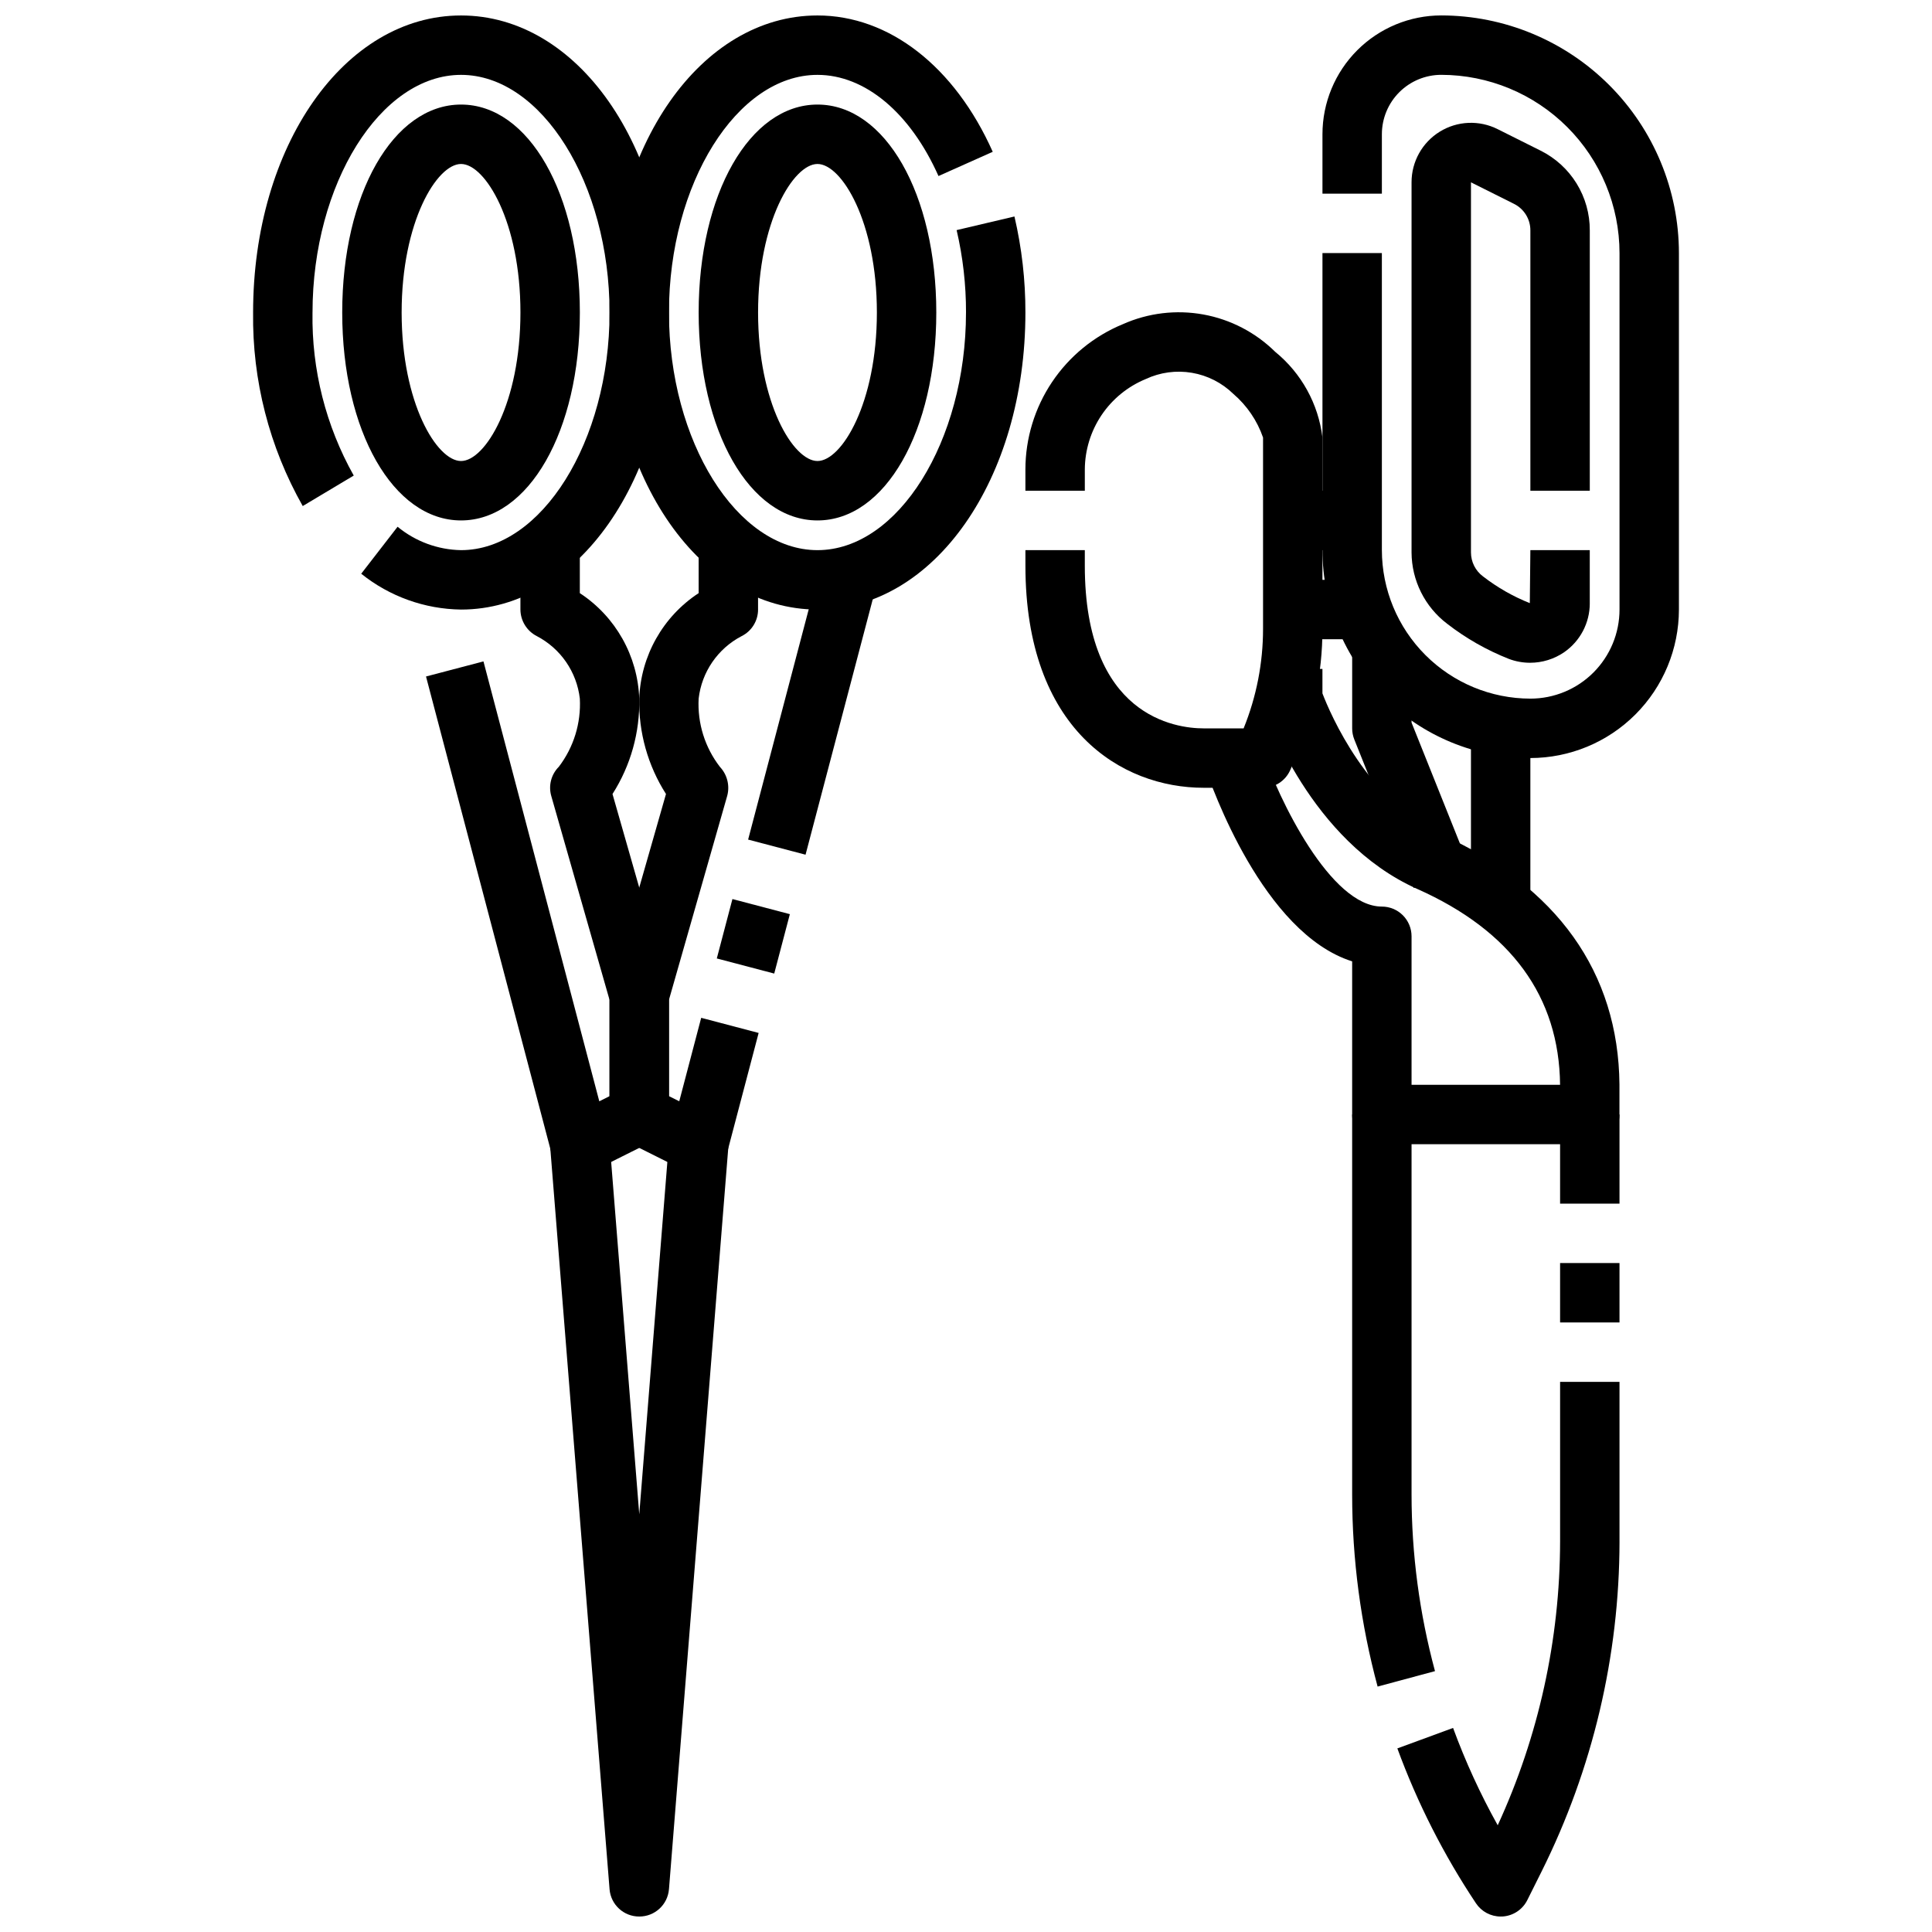
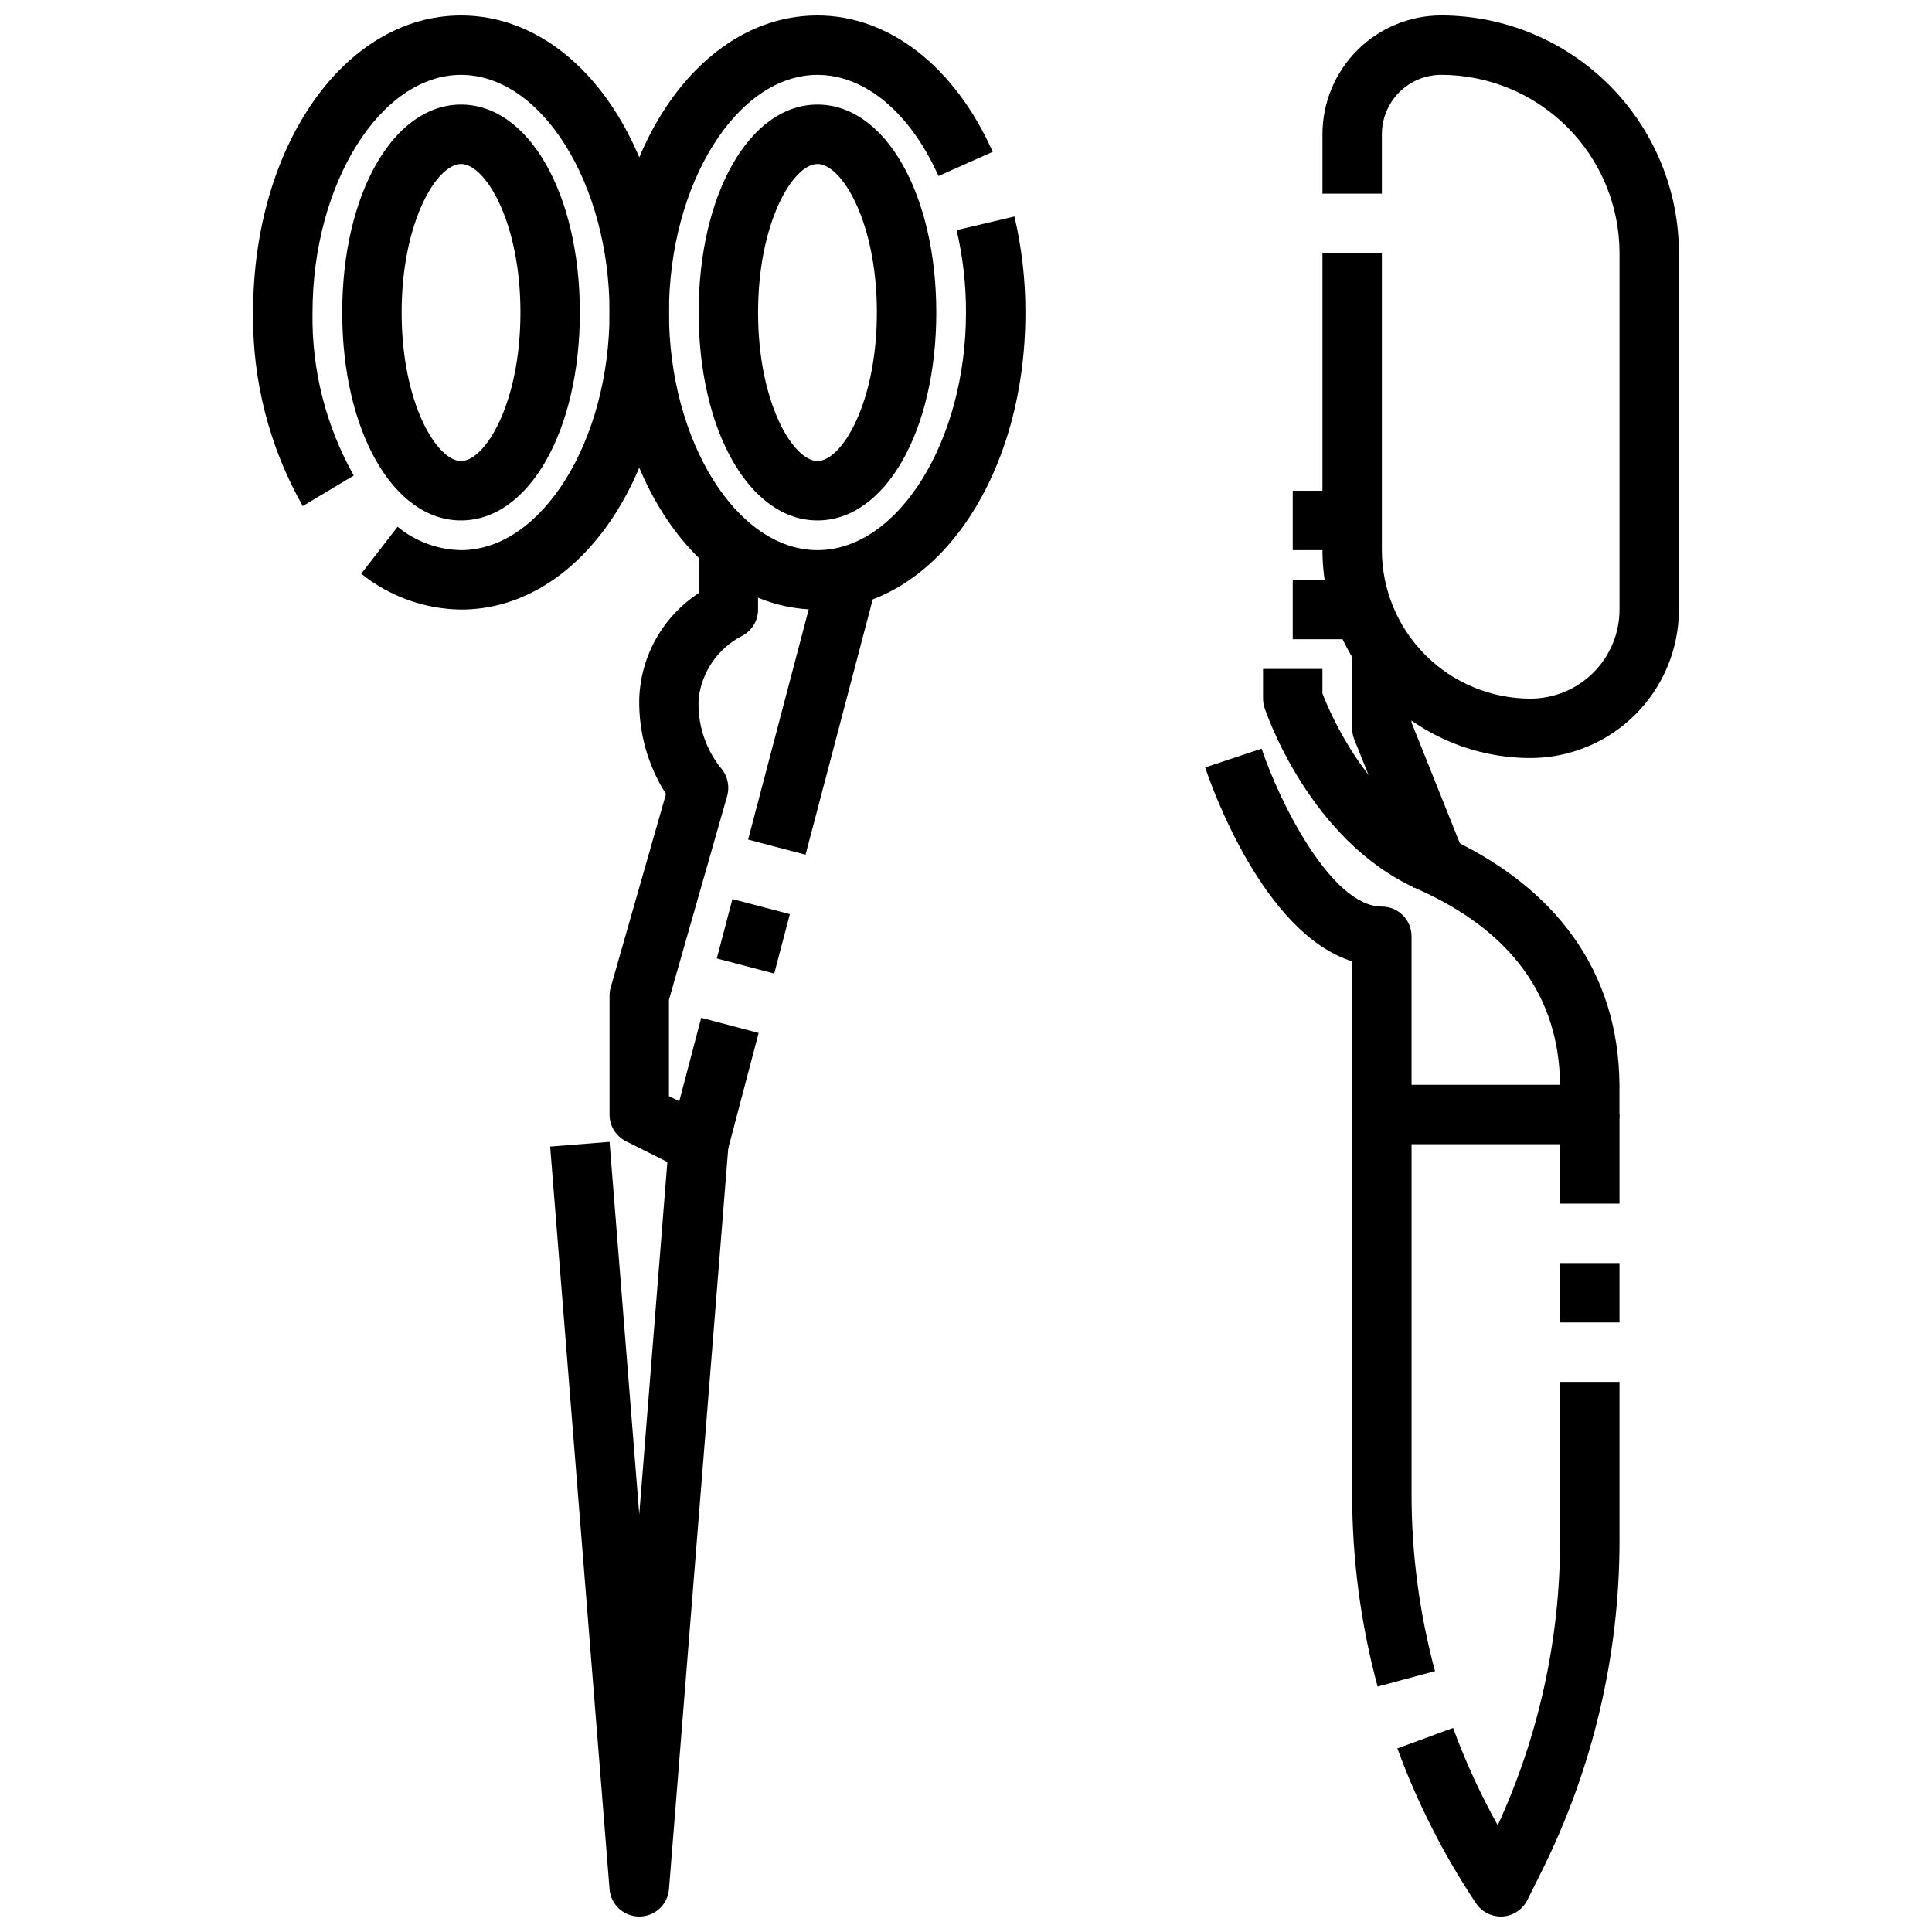
<svg xmlns="http://www.w3.org/2000/svg" width="800px" height="800px" version="1.1" viewBox="144 144 512 512">
  <defs>
    <clipPath id="e">
      <path d="m494 148.09h95v196.91h-95z" />
    </clipPath>
    <clipPath id="d">
      <path d="m514 510h60v141.9h-60z" />
    </clipPath>
    <clipPath id="c">
      <path d="m305 148.09h111v157.91h-111z" />
    </clipPath>
    <clipPath id="b">
      <path d="m211 148.09h111v157.91h-111z" />
    </clipPath>
    <clipPath id="a">
      <path d="m289 446h49v205.9h-49z" />
    </clipPath>
  </defs>
  <g clip-path="url(#e)">
    <path d="m549.57 344.89c-14.609-0.016-28.613-5.828-38.945-16.16-10.332-10.328-16.141-24.336-16.16-38.945v-78.719h15.742l0.004 78.719c0.012 10.438 4.164 20.441 11.543 27.82s17.383 11.527 27.816 11.539c6.266 0 12.27-2.484 16.699-6.914s6.918-10.438 6.918-16.699v-94.465c-0.012-12.523-4.992-24.531-13.848-33.383-8.855-8.855-20.863-13.836-33.387-13.852-4.176 0-8.18 1.66-11.133 4.613-2.949 2.953-4.609 6.957-4.609 11.133v15.742h-15.746v-15.742c0-8.352 3.32-16.359 9.223-22.266 5.906-5.906 13.918-9.223 22.266-9.223 16.699 0.02 32.707 6.66 44.512 18.465 11.805 11.809 18.449 27.816 18.465 44.512v94.465c-0.012 10.434-4.16 20.438-11.539 27.816-7.379 7.379-17.383 11.531-27.82 11.543z" />
  </g>
-   <path d="m549.5 319.64c-1.93 0-3.848-0.348-5.652-1.031-5.852-2.312-11.352-5.441-16.328-9.297-5.914-4.484-9.406-11.469-9.445-18.891v-98.102c-0.008-5.473 2.824-10.551 7.481-13.426 4.652-2.871 10.465-3.121 15.348-0.66l11.391 5.699c3.926 1.957 7.223 4.973 9.523 8.703 2.301 3.734 3.508 8.035 3.492 12.418v68.992h-15.746v-68.992c0.012-2.984-1.68-5.711-4.352-7.035l-11.391-5.699v98.09c0.004 2.504 1.188 4.856 3.195 6.348 3.781 2.926 7.953 5.312 12.398 7.082l0.148-14.051h15.742v14.113l0.004 0.004c-0.004 5.156-2.535 9.984-6.769 12.926-2.66 1.828-5.812 2.809-9.039 2.809z" />
-   <path d="m478.72 352.77h-15.742c-21.789 0-47.23-15.414-47.23-58.852l-0.004-4.125h15.742v4.125c0.004 40 24.105 43.109 31.492 43.109h10.598-0.004c3.402-8.379 5.148-17.336 5.148-26.379v-50.695c-1.551-4.484-4.269-8.477-7.871-11.566-3.012-2.938-6.844-4.891-10.992-5.594-4.148-0.703-8.414-0.125-12.223 1.66-4.758 1.957-8.832 5.277-11.707 9.547-2.871 4.269-4.418 9.293-4.438 14.438v5.613h-15.746v-5.613c0.004-8.258 2.461-16.328 7.059-23.188 4.598-6.859 11.133-12.199 18.77-15.34 6.684-2.981 14.113-3.875 21.316-2.57 7.199 1.305 13.84 4.754 19.051 9.895 6.953 5.664 11.441 13.805 12.523 22.711v50.703c0.008 11.957-2.492 23.781-7.336 34.715l-1.211 2.731c-1.262 2.844-4.082 4.676-7.195 4.676z" />
  <path d="m565.31 447.23h-55.105c-4.348 0-7.871-3.523-7.871-7.871v-40.59c-23.617-7.461-37.328-46.516-38.949-51.387l14.957-4.984c4.539 13.66 18.355 41.855 31.863 41.855 2.086 0 4.09 0.828 5.566 2.305 1.477 1.477 2.305 3.481 2.305 5.566v39.359h39.359c-0.242-23.379-12.973-40.832-37.855-51.906-28.418-12.668-39.973-46.5-40.445-47.941-0.273-0.801-0.414-1.641-0.418-2.488v-7.871h15.742v6.481c2.062 5.367 11.988 28.742 31.527 37.438 30.613 13.633 46.926 36.535 47.184 66.219v7.941l0.004 0.004c0 4.344-3.519 7.867-7.863 7.871z" />
  <path d="m518.64 379.31-15.742-39.359v-0.004c-0.371-0.93-0.559-1.926-0.559-2.926v-23.617h15.742v22.105l15.184 37.941z" />
-   <path d="m533.82 337.02h15.742v47.23h-15.742z" />
  <path d="m557.44 439.36h15.742v23.617h-15.742z" />
  <path d="m557.44 478.72h15.742v15.742h-15.742z" />
  <g clip-path="url(#d)">
    <path d="m541.7 651.9c-2.633 0-5.09-1.312-6.551-3.504-8.539-12.812-15.535-26.594-20.836-41.051l14.77-5.422-0.004-0.004c3.262 8.898 7.219 17.523 11.832 25.797 10.852-23.582 16.488-49.227 16.531-75.184v-42.328h15.742v42.328h0.004c-0.039 30.328-7.098 60.234-20.625 87.379l-3.816 7.644c-1.258 2.512-3.758 4.164-6.559 4.336-0.164 0.008-0.324 0.008-0.488 0.008z" />
  </g>
  <path d="m509.08 590.96c-4.473-16.605-6.742-33.727-6.746-50.922v-100.68h15.742v100.68c0.004 15.812 2.094 31.559 6.211 46.828z" />
  <path d="m486.59 274.05h15.742v15.742h-15.742z" />
  <path d="m486.59 297.66h15.742v15.742h-15.742z" />
  <g clip-path="url(#c)">
    <path d="m360.64 305.54c-30.898 0-55.105-34.582-55.105-78.719 0.004-44.141 24.211-78.723 55.105-78.723 18.98 0 36.352 13.508 46.445 36.133l-14.375 6.422c-7.484-16.789-19.473-26.812-32.07-26.812-21.332 0-39.359 28.844-39.359 62.977s18.027 62.977 39.359 62.977 39.359-28.844 39.359-62.977h0.004c0.016-7.348-0.816-14.676-2.488-21.836l15.328-3.613h-0.004c1.949 8.344 2.922 16.883 2.906 25.449 0 44.141-24.207 78.723-55.105 78.723z" />
  </g>
  <g clip-path="url(#b)">
    <path d="m266.18 305.54c-9.633-0.125-18.941-3.465-26.453-9.496l9.637-12.453c4.742 3.91 10.668 6.098 16.816 6.203 21.332 0 39.359-28.844 39.359-62.977s-18.027-62.977-39.359-62.977-39.359 28.844-39.359 62.977h-0.004c-0.246 15.117 3.523 30.027 10.93 43.211l-13.52 8.078c-8.848-15.629-13.391-33.328-13.152-51.289 0-44.137 24.207-78.719 55.105-78.719 30.898 0 55.105 34.582 55.105 78.719-0.004 44.141-24.211 78.723-55.105 78.723z" />
  </g>
  <path d="m360.64 281.92c-17.949 0-31.488-23.688-31.488-55.105s13.539-55.105 31.488-55.105 31.488 23.688 31.488 55.105-13.539 55.105-31.488 55.105zm0-94.465c-6.414 0-15.742 15.336-15.742 39.359 0 24.027 9.328 39.359 15.742 39.359 6.414 0 15.742-15.336 15.742-39.359 0.004-24.023-9.324-39.359-15.742-39.359z" />
  <path d="m266.18 281.92c-17.949 0-31.488-23.688-31.488-55.105s13.539-55.105 31.488-55.105 31.488 23.688 31.488 55.105-13.543 55.105-31.488 55.105zm0-94.465c-6.414 0-15.742 15.336-15.742 39.359 0 24.027 9.328 39.359 15.742 39.359 6.414 0 15.742-15.336 15.742-39.359s-9.328-39.359-15.742-39.359z" />
-   <path d="m297.66 455.1c-3.578 0-6.707-2.41-7.613-5.871l-33.148-125.95 15.223-4 30.699 116.58 2.711-1.363v-25.52l-15.445-54.043c-0.785-2.75-0.016-5.707 2.008-7.731 3.938-5.164 5.91-11.562 5.566-18.051-0.812-7.09-5.102-13.309-11.441-16.594-2.625-1.359-4.285-4.062-4.305-7.019v-15.746h15.742v11.398h0.004c9.477 6.211 15.348 16.637 15.742 27.961 0.191 8.941-2.273 17.734-7.086 25.27l14.656 51.285 0.004 0.004c0.195 0.703 0.297 1.434 0.297 2.164v31.488c0.016 2.996-1.672 5.742-4.352 7.086l-15.742 7.871h-0.004c-1.094 0.531-2.301 0.801-3.516 0.785z" />
  <path d="m342.26 366.5 18.641-70.844 15.219 4.004-18.641 70.844z" />
  <path d="m333.96 398 4.141-15.742 15.219 4.004-4.141 15.742z" />
  <path d="m329.15 455.1c-1.215 0.016-2.422-0.254-3.516-0.785l-15.742-7.871h-0.004c-2.68-1.344-4.367-4.09-4.352-7.086v-31.488c0-0.73 0.102-1.461 0.297-2.164l14.66-51.289c-4.812-7.535-7.277-16.328-7.086-25.27 0.395-11.324 6.266-21.75 15.742-27.961v-11.398h15.742v15.742l0.004 0.004c0 2.984-1.684 5.711-4.352 7.043-6.316 3.289-10.586 9.5-11.395 16.57-0.348 6.519 1.66 12.949 5.66 18.109 1.914 2.047 2.637 4.934 1.914 7.641l-15.445 54.074v25.52l2.731 1.363 5.816-22.121 15.223 4.008-8.289 31.488h0.004c-0.906 3.461-4.035 5.871-7.613 5.871z" />
  <g clip-path="url(#a)">
    <path d="m313.41 651.9c-4.113 0.016-7.543-3.141-7.871-7.242l-15.742-196.8 15.742-1.258 7.871 98.715 7.871-98.715 15.746 1.258-15.742 196.8h-0.004c-0.328 4.102-3.758 7.258-7.871 7.242z" />
  </g>
</svg>